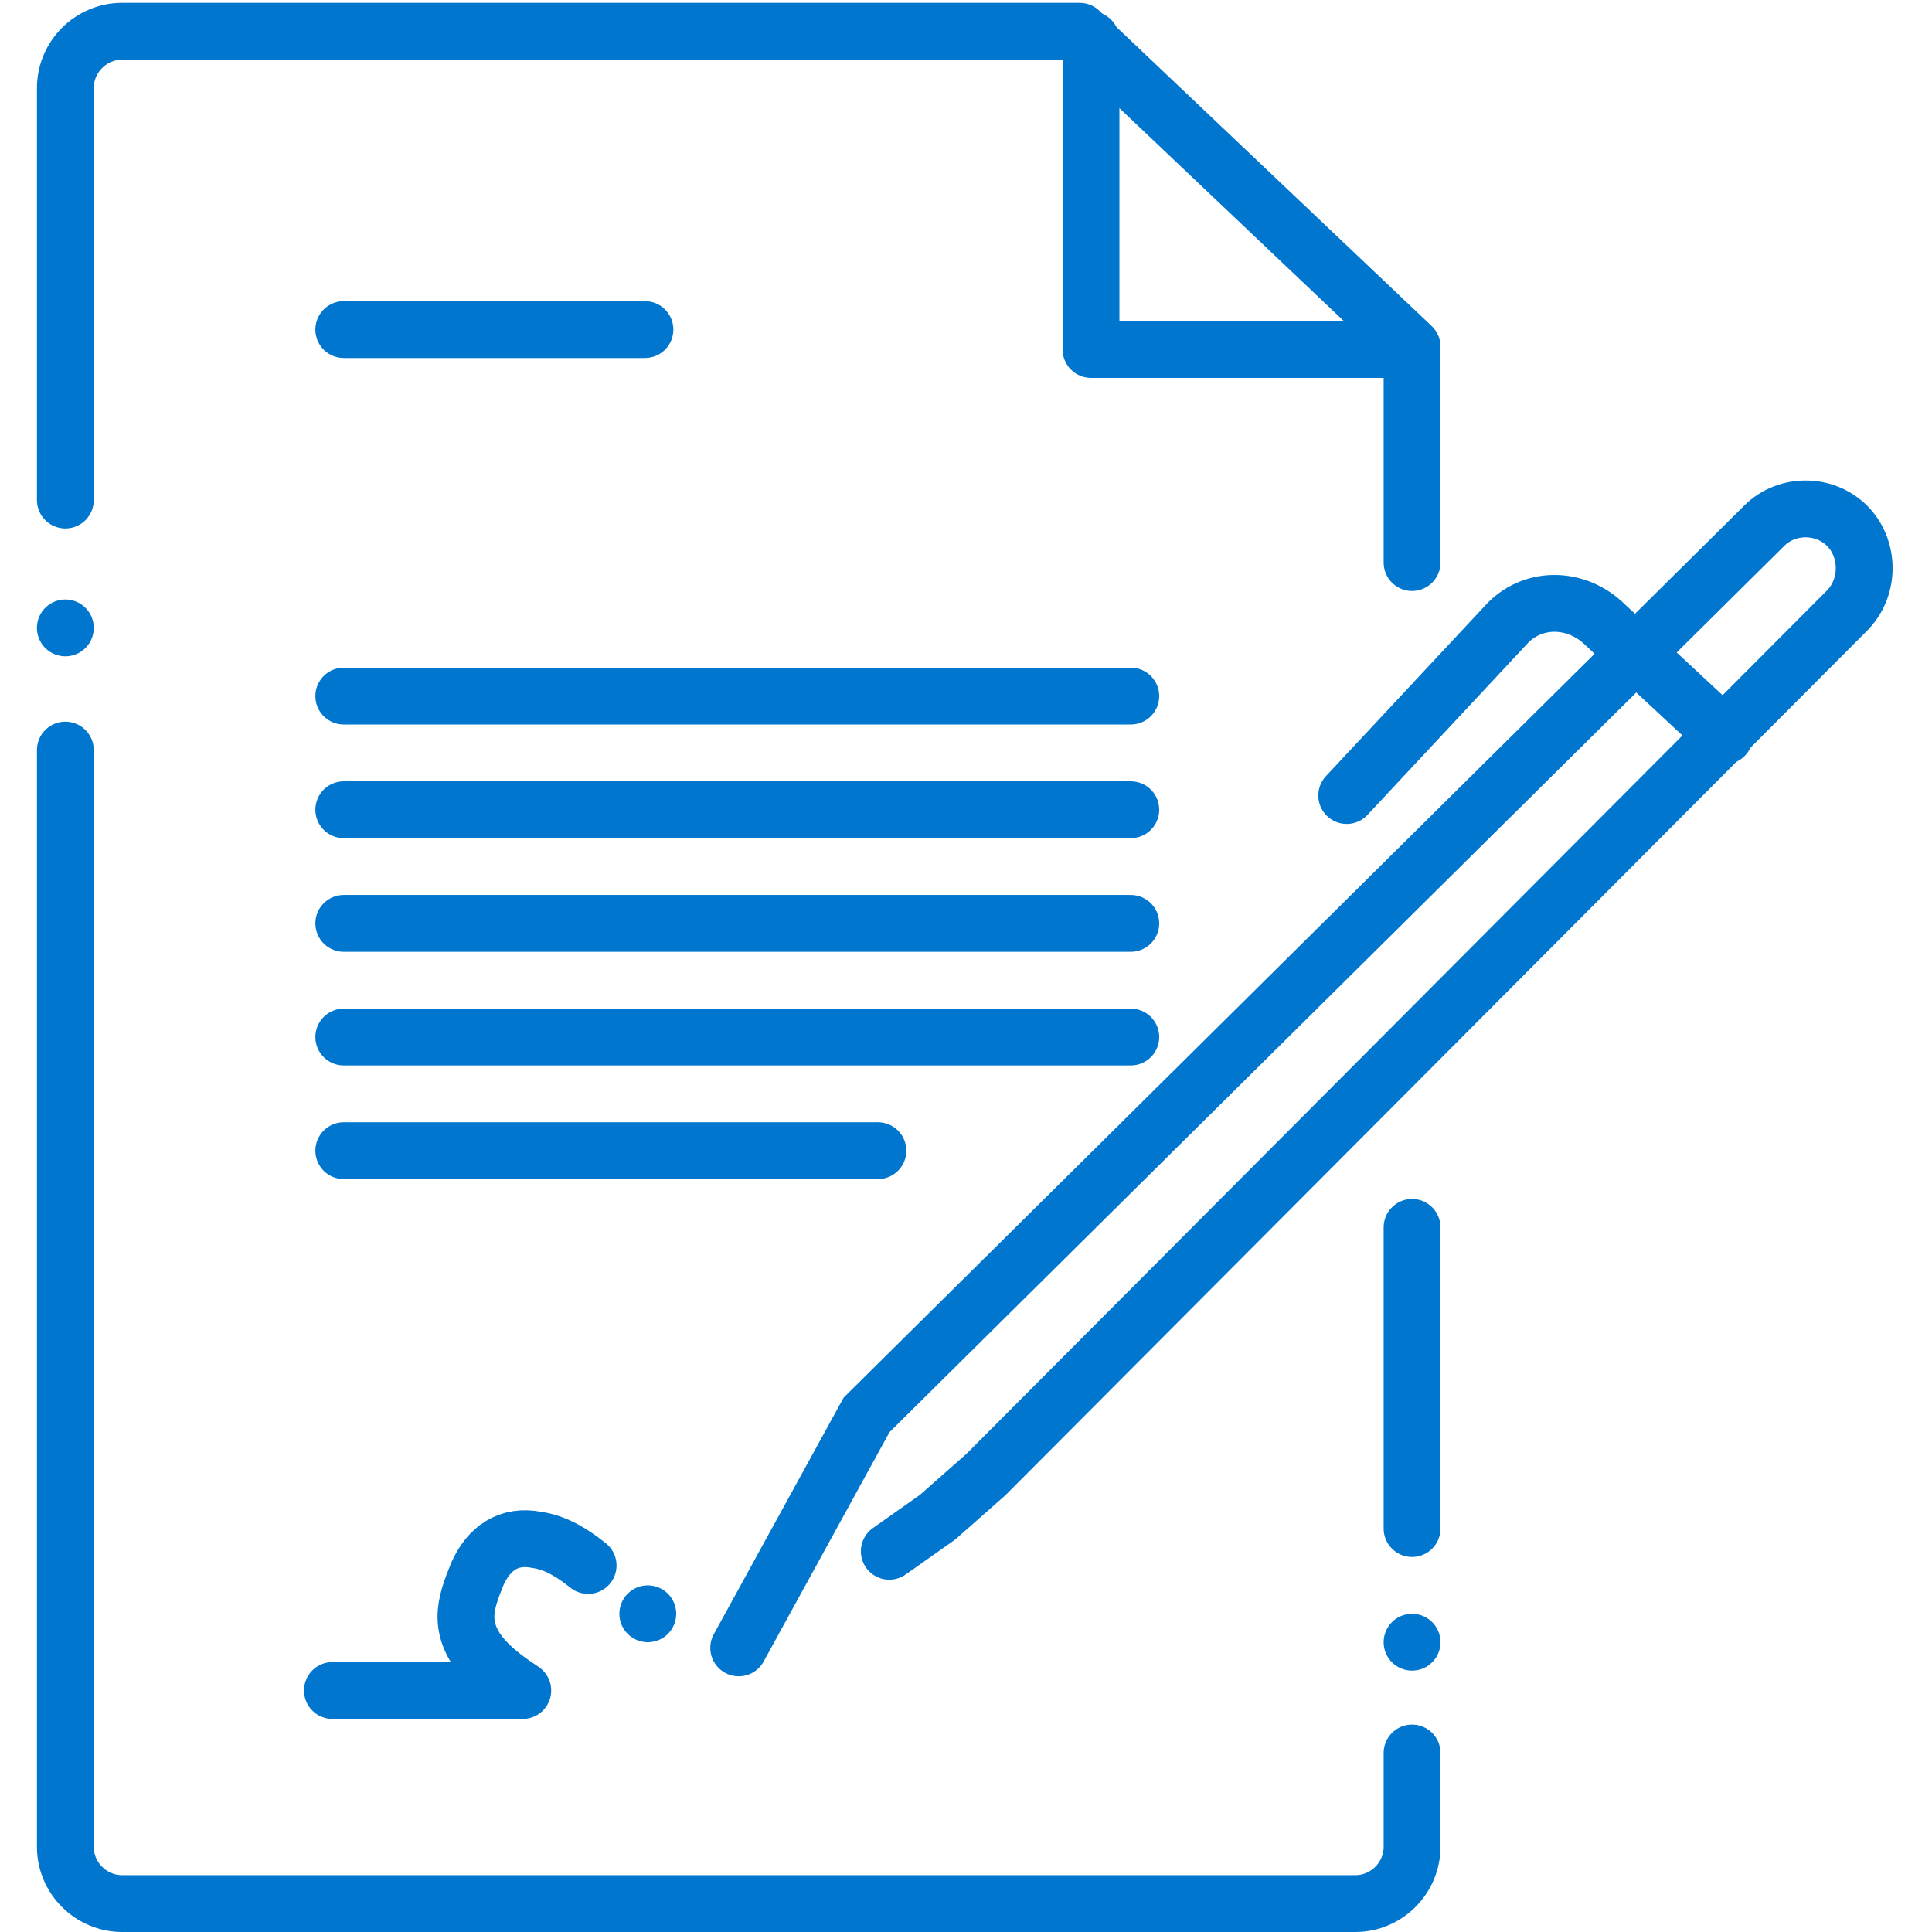
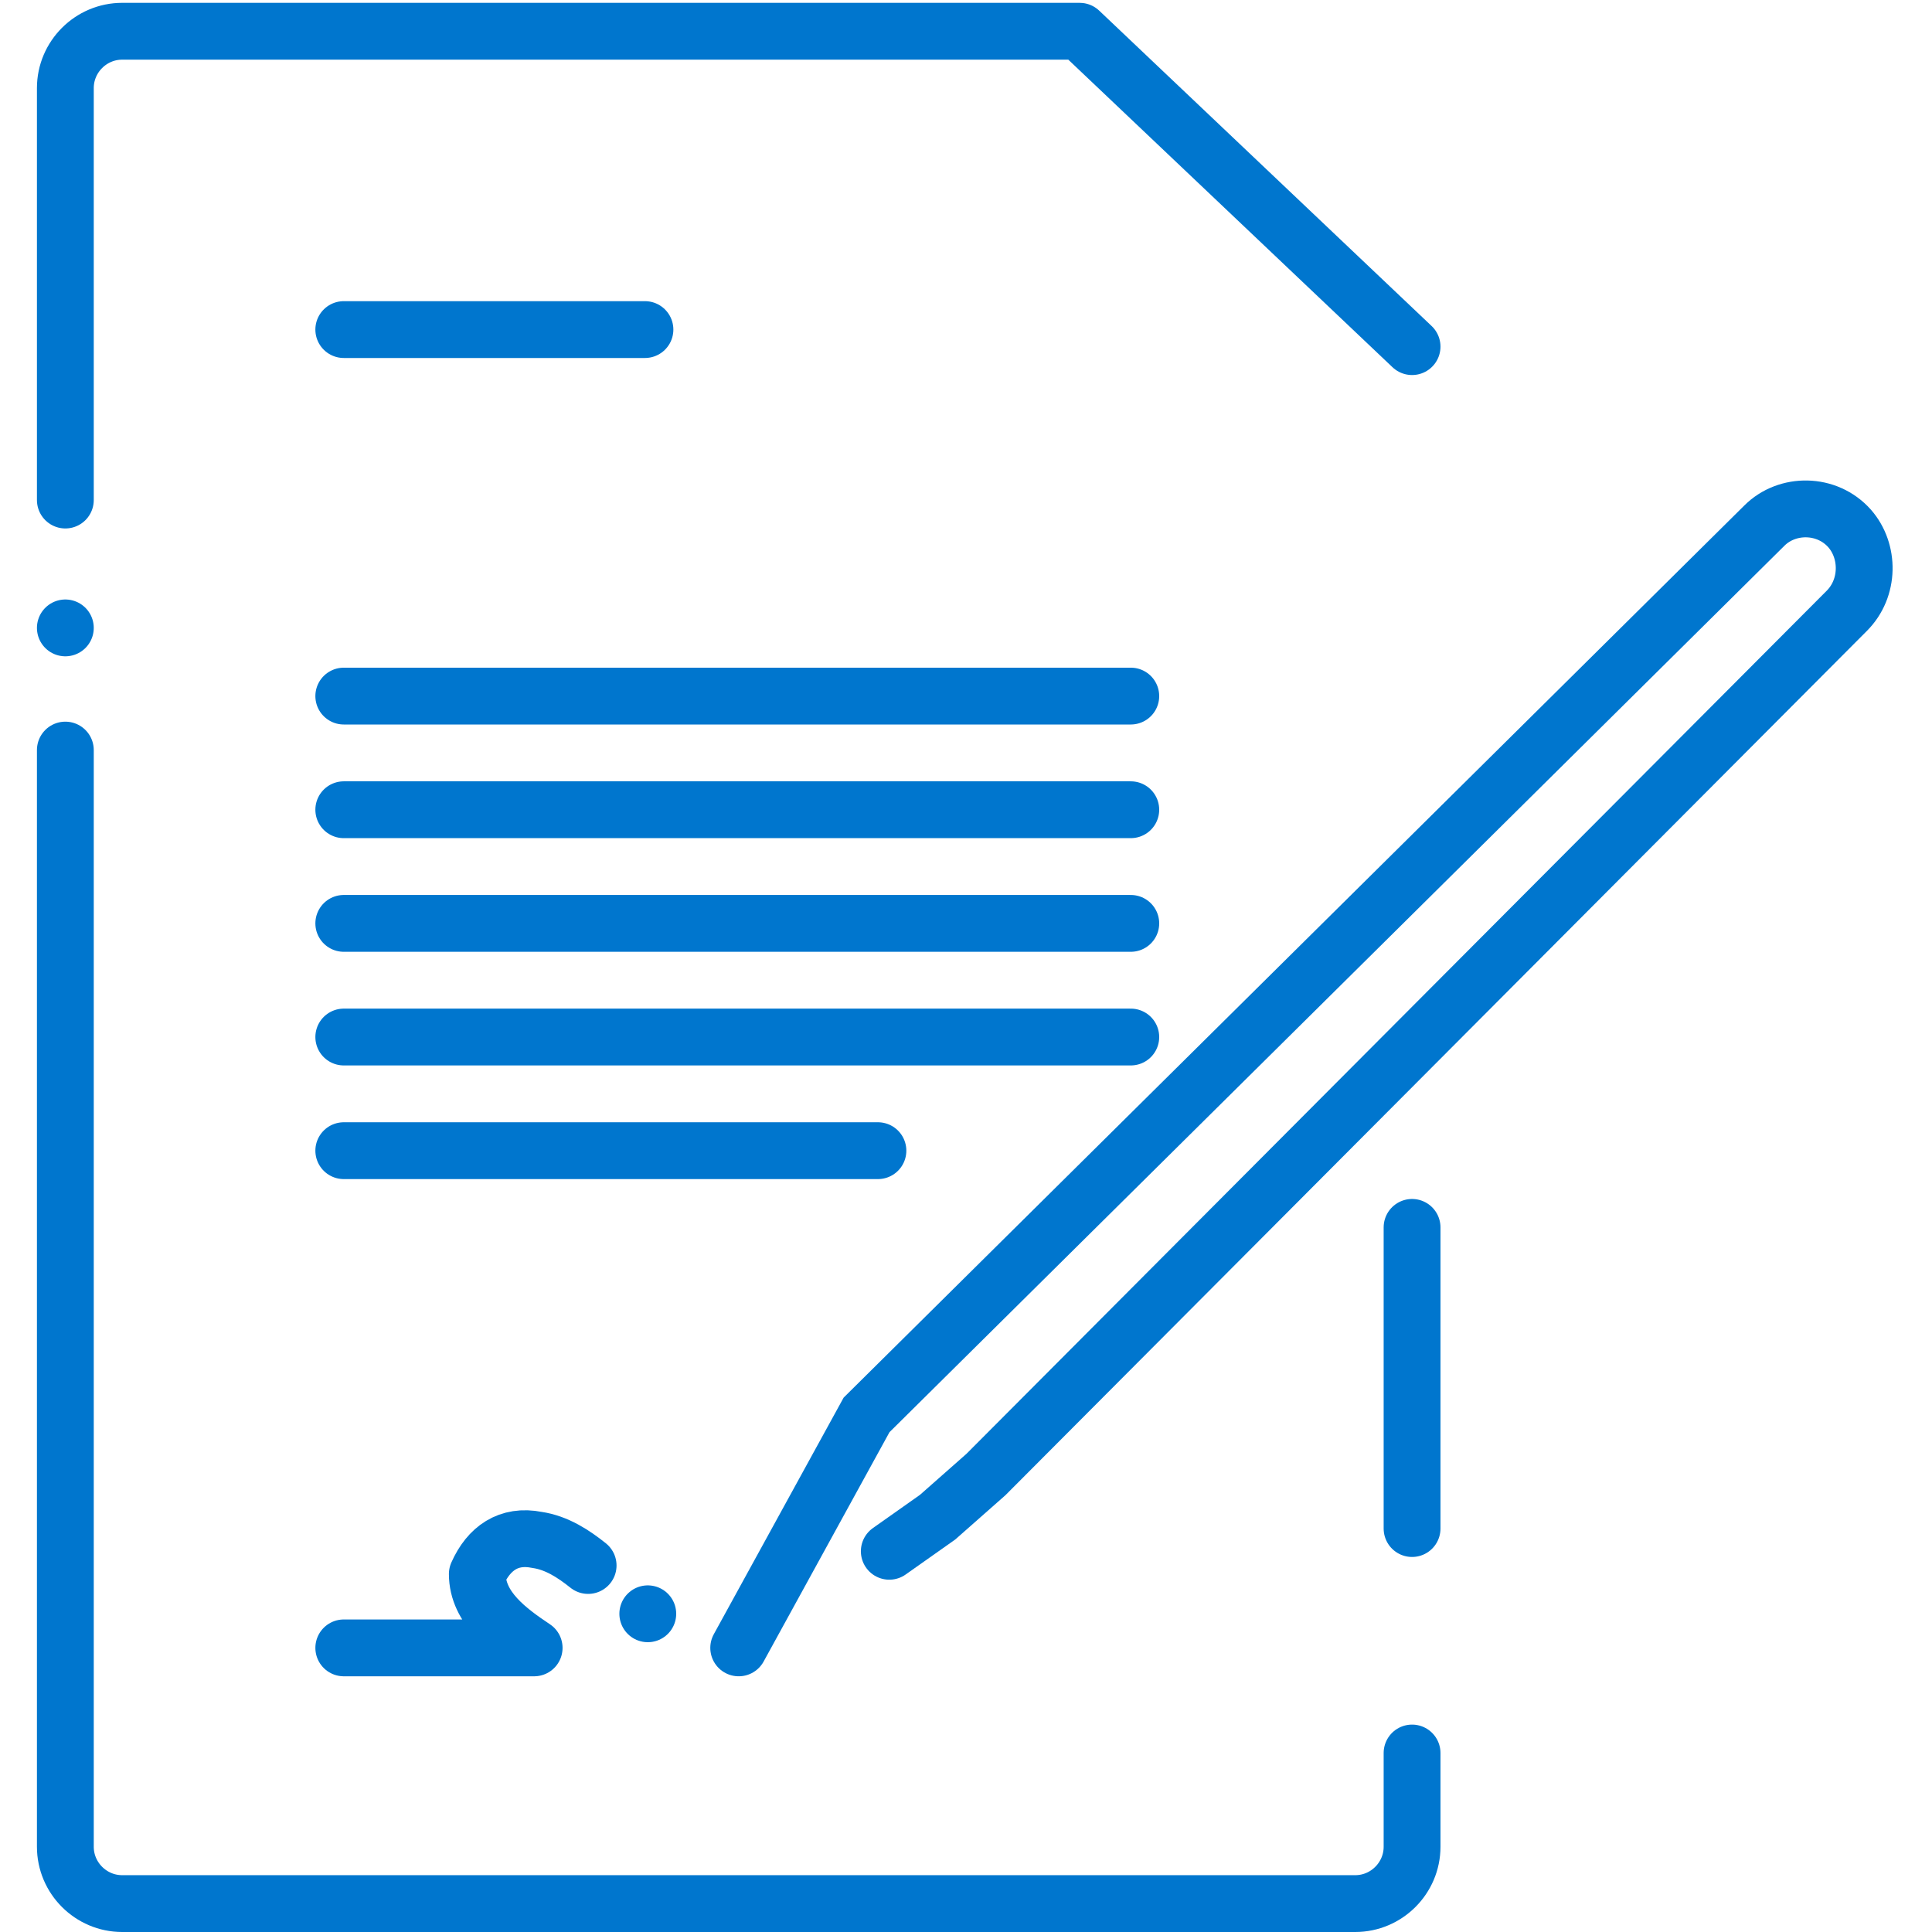
<svg xmlns="http://www.w3.org/2000/svg" version="1.1" id="Layer_1" x="0px" y="0px" viewBox="0 0 68 68" style="enable-background:new 0 0 68 68;" xml:space="preserve">
  <style type="text/css">
	.st0{fill:none;stroke:#0076CE;stroke-width:2;stroke-linecap:round;stroke-linejoin:round;stroke-miterlimit:10;}
	.st1{fill:none;stroke:#0076CE;stroke-width:2;stroke-linecap:round;stroke-miterlimit:10;}
</style>
  <g>
    <path class="st0" d="M2.3,17.6V3.1c0-1.1,0.9-2,2-2H38l11.7,11.1" />
    <path class="st0" d="M49.7,61.7V65c0,1.1-0.9,2-2,2H4.3c-1.1,0-2-0.9-2-2V26.4" />
    <line class="st0" x1="49.7" y1="43.2" x2="49.7" y2="53.8" />
-     <line class="st0" x1="49.7" y1="57.8" x2="49.7" y2="57.8" />
    <line class="st0" x1="2.3" y1="22.1" x2="2.3" y2="22.1" />
-     <polyline class="st0" points="38.4,1.4 38.4,12.3 49.7,12.3 49.7,19.8  " />
    <line class="st0" x1="12.1" y1="11.6" x2="22.7" y2="11.6" />
    <line class="st0" x1="12.1" y1="24.5" x2="39.8" y2="24.5" />
    <line class="st0" x1="12.1" y1="28.5" x2="39.8" y2="28.5" />
    <line class="st0" x1="12.1" y1="32.5" x2="39.8" y2="32.5" />
    <line class="st0" x1="12.1" y1="36.5" x2="39.8" y2="36.5" />
    <line class="st0" x1="12.1" y1="40.5" x2="30.9" y2="40.5" />
    <path class="st1" d="M31.3,54.6l1.7-1.2l1.7-1.5L65,21.5c0.8-0.8,0.8-2.1,0.1-2.9v0c-0.8-0.9-2.2-0.9-3-0.1L30.5,49.8L26,58" />
-     <path class="st1" d="M60.7,25.9l-4.3-4C55.4,21,53.9,21,53,22l-5.6,6" />
-     <path class="st0" d="M20.7,55.1c-0.5-0.4-1.1-0.8-1.8-0.9c-1-0.2-1.7,0.3-2.1,1.2c-0.2,0.5-0.4,1-0.4,1.5c0,1.2,1.1,2,2,2.6   c-1.3,0-2.6,0-3.9,0c-0.9,0-1.9,0-2.8,0" />
+     <path class="st0" d="M20.7,55.1c-0.5-0.4-1.1-0.8-1.8-0.9c-1-0.2-1.7,0.3-2.1,1.2c0,1.2,1.1,2,2,2.6   c-1.3,0-2.6,0-3.9,0c-0.9,0-1.9,0-2.8,0" />
    <line class="st0" x1="22.8" y1="56.8" x2="22.8" y2="56.8" />
  </g>
</svg>